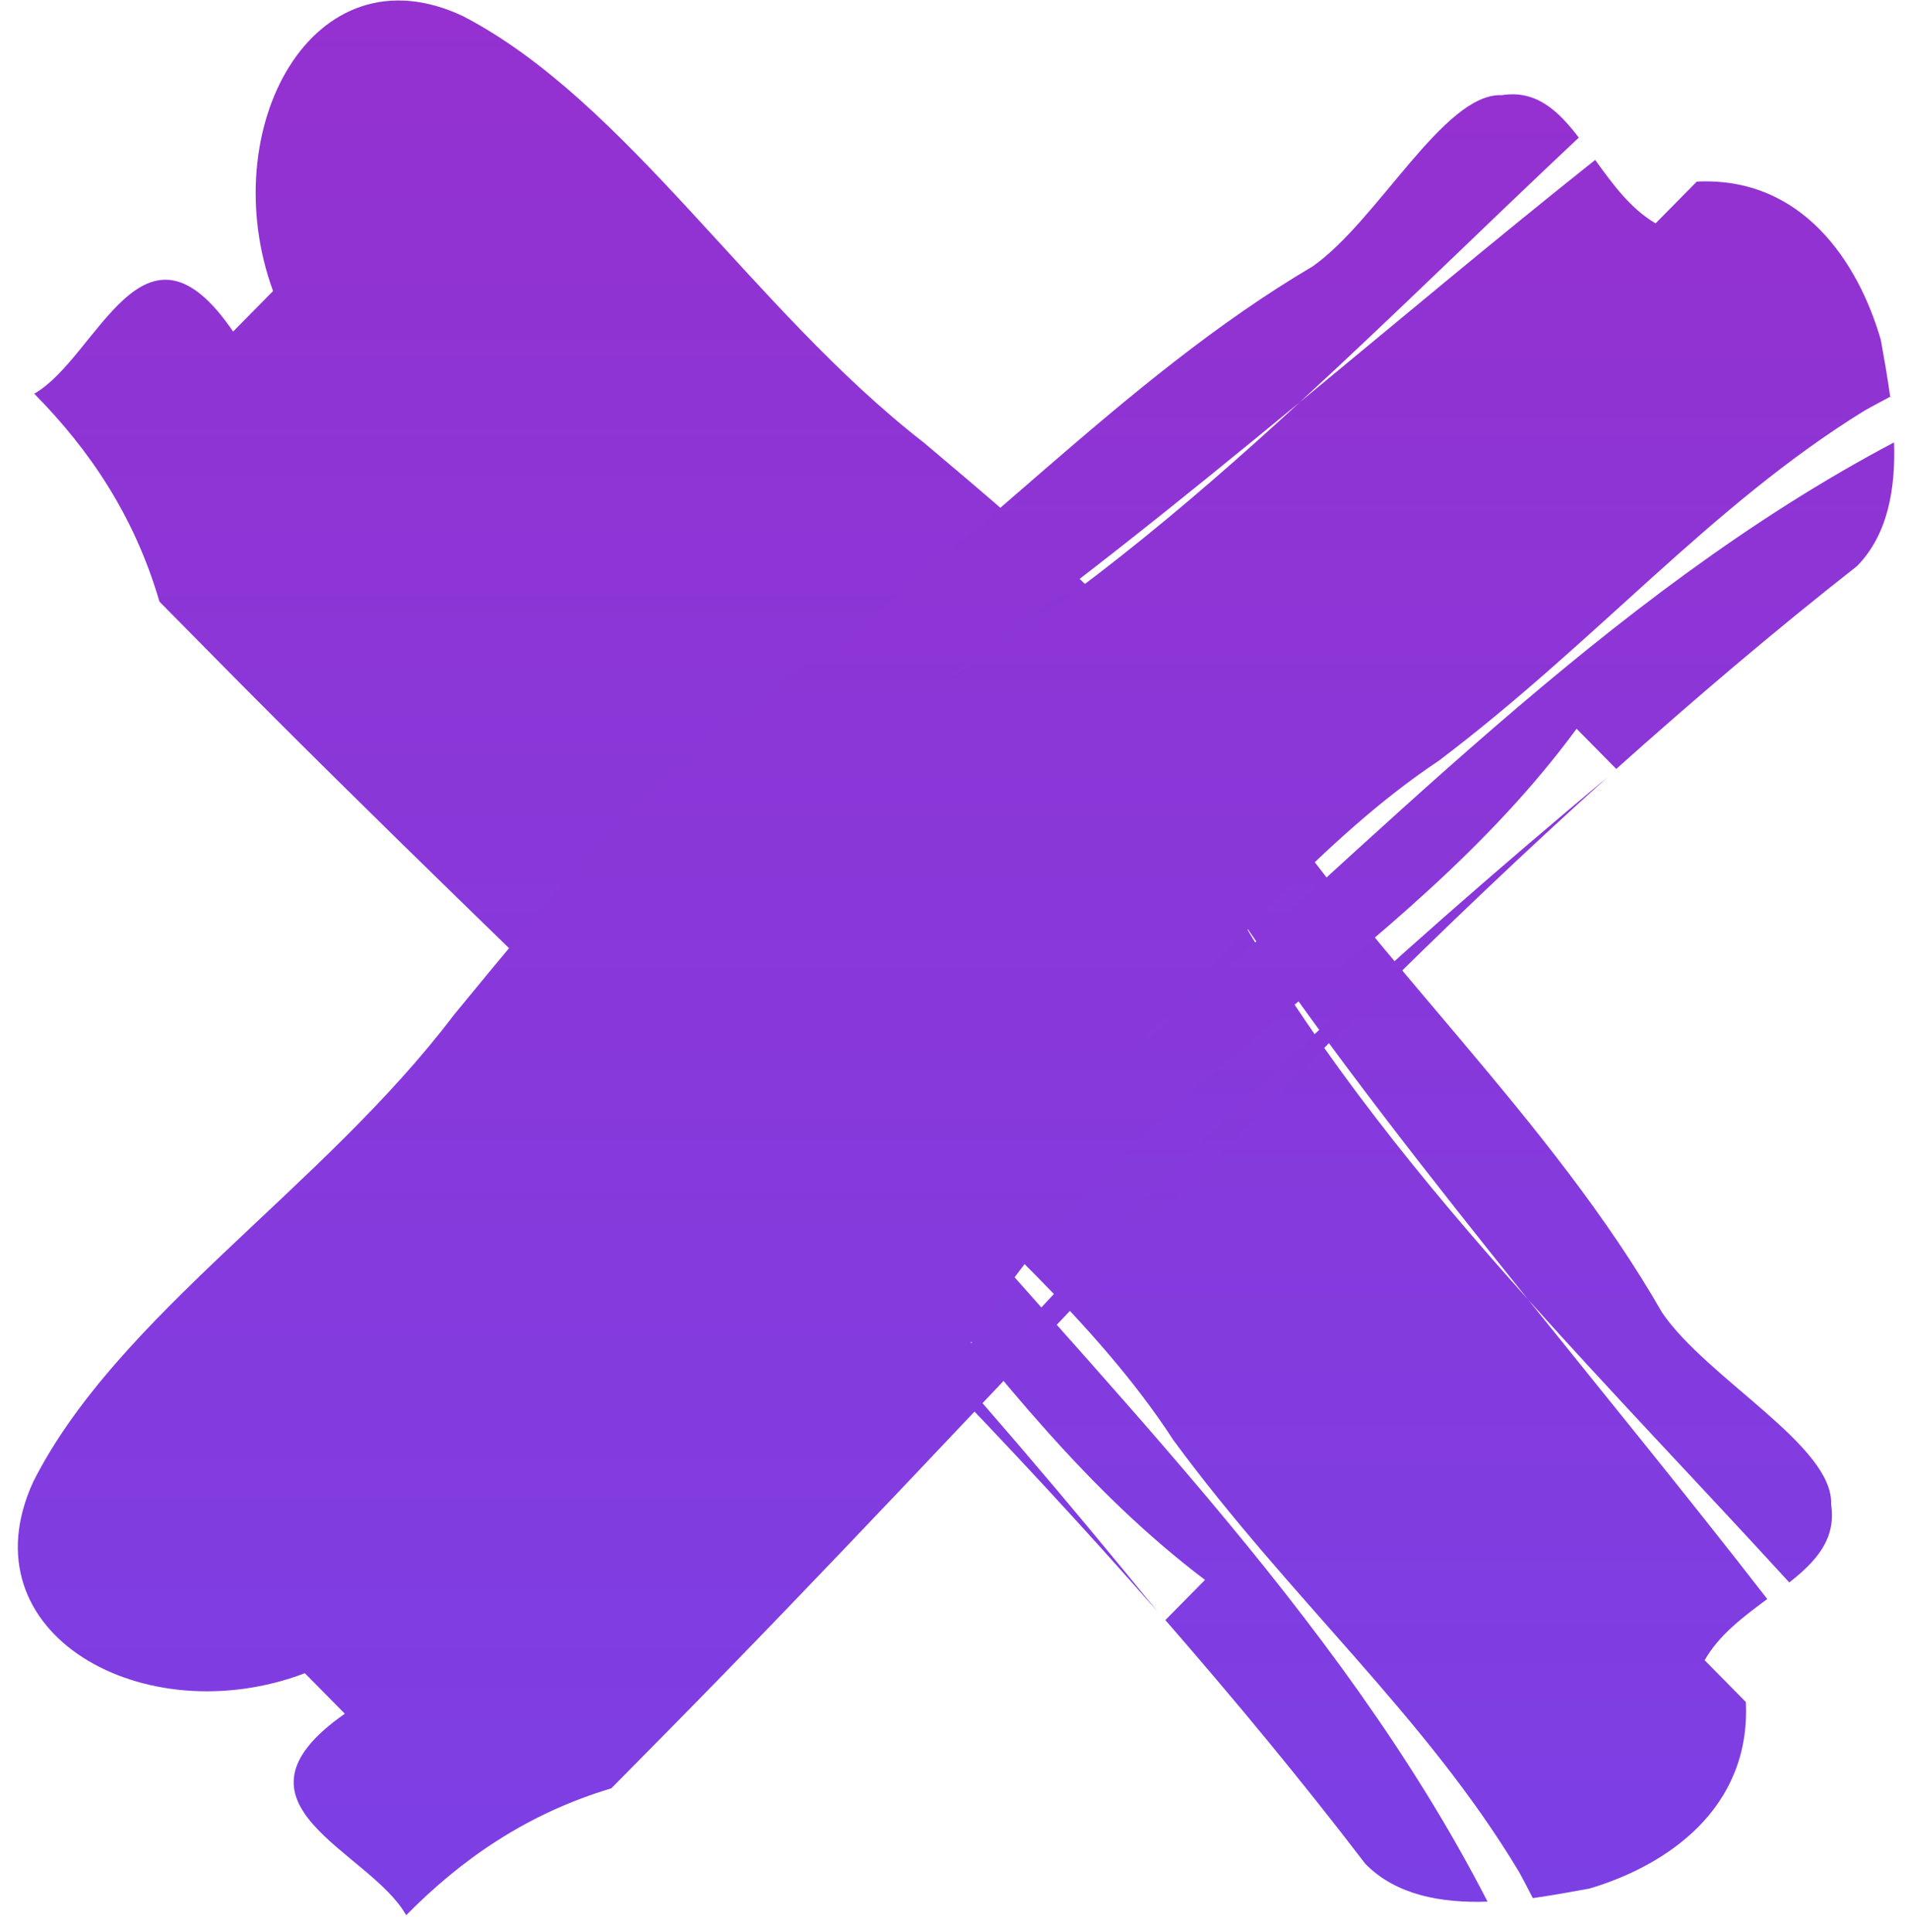
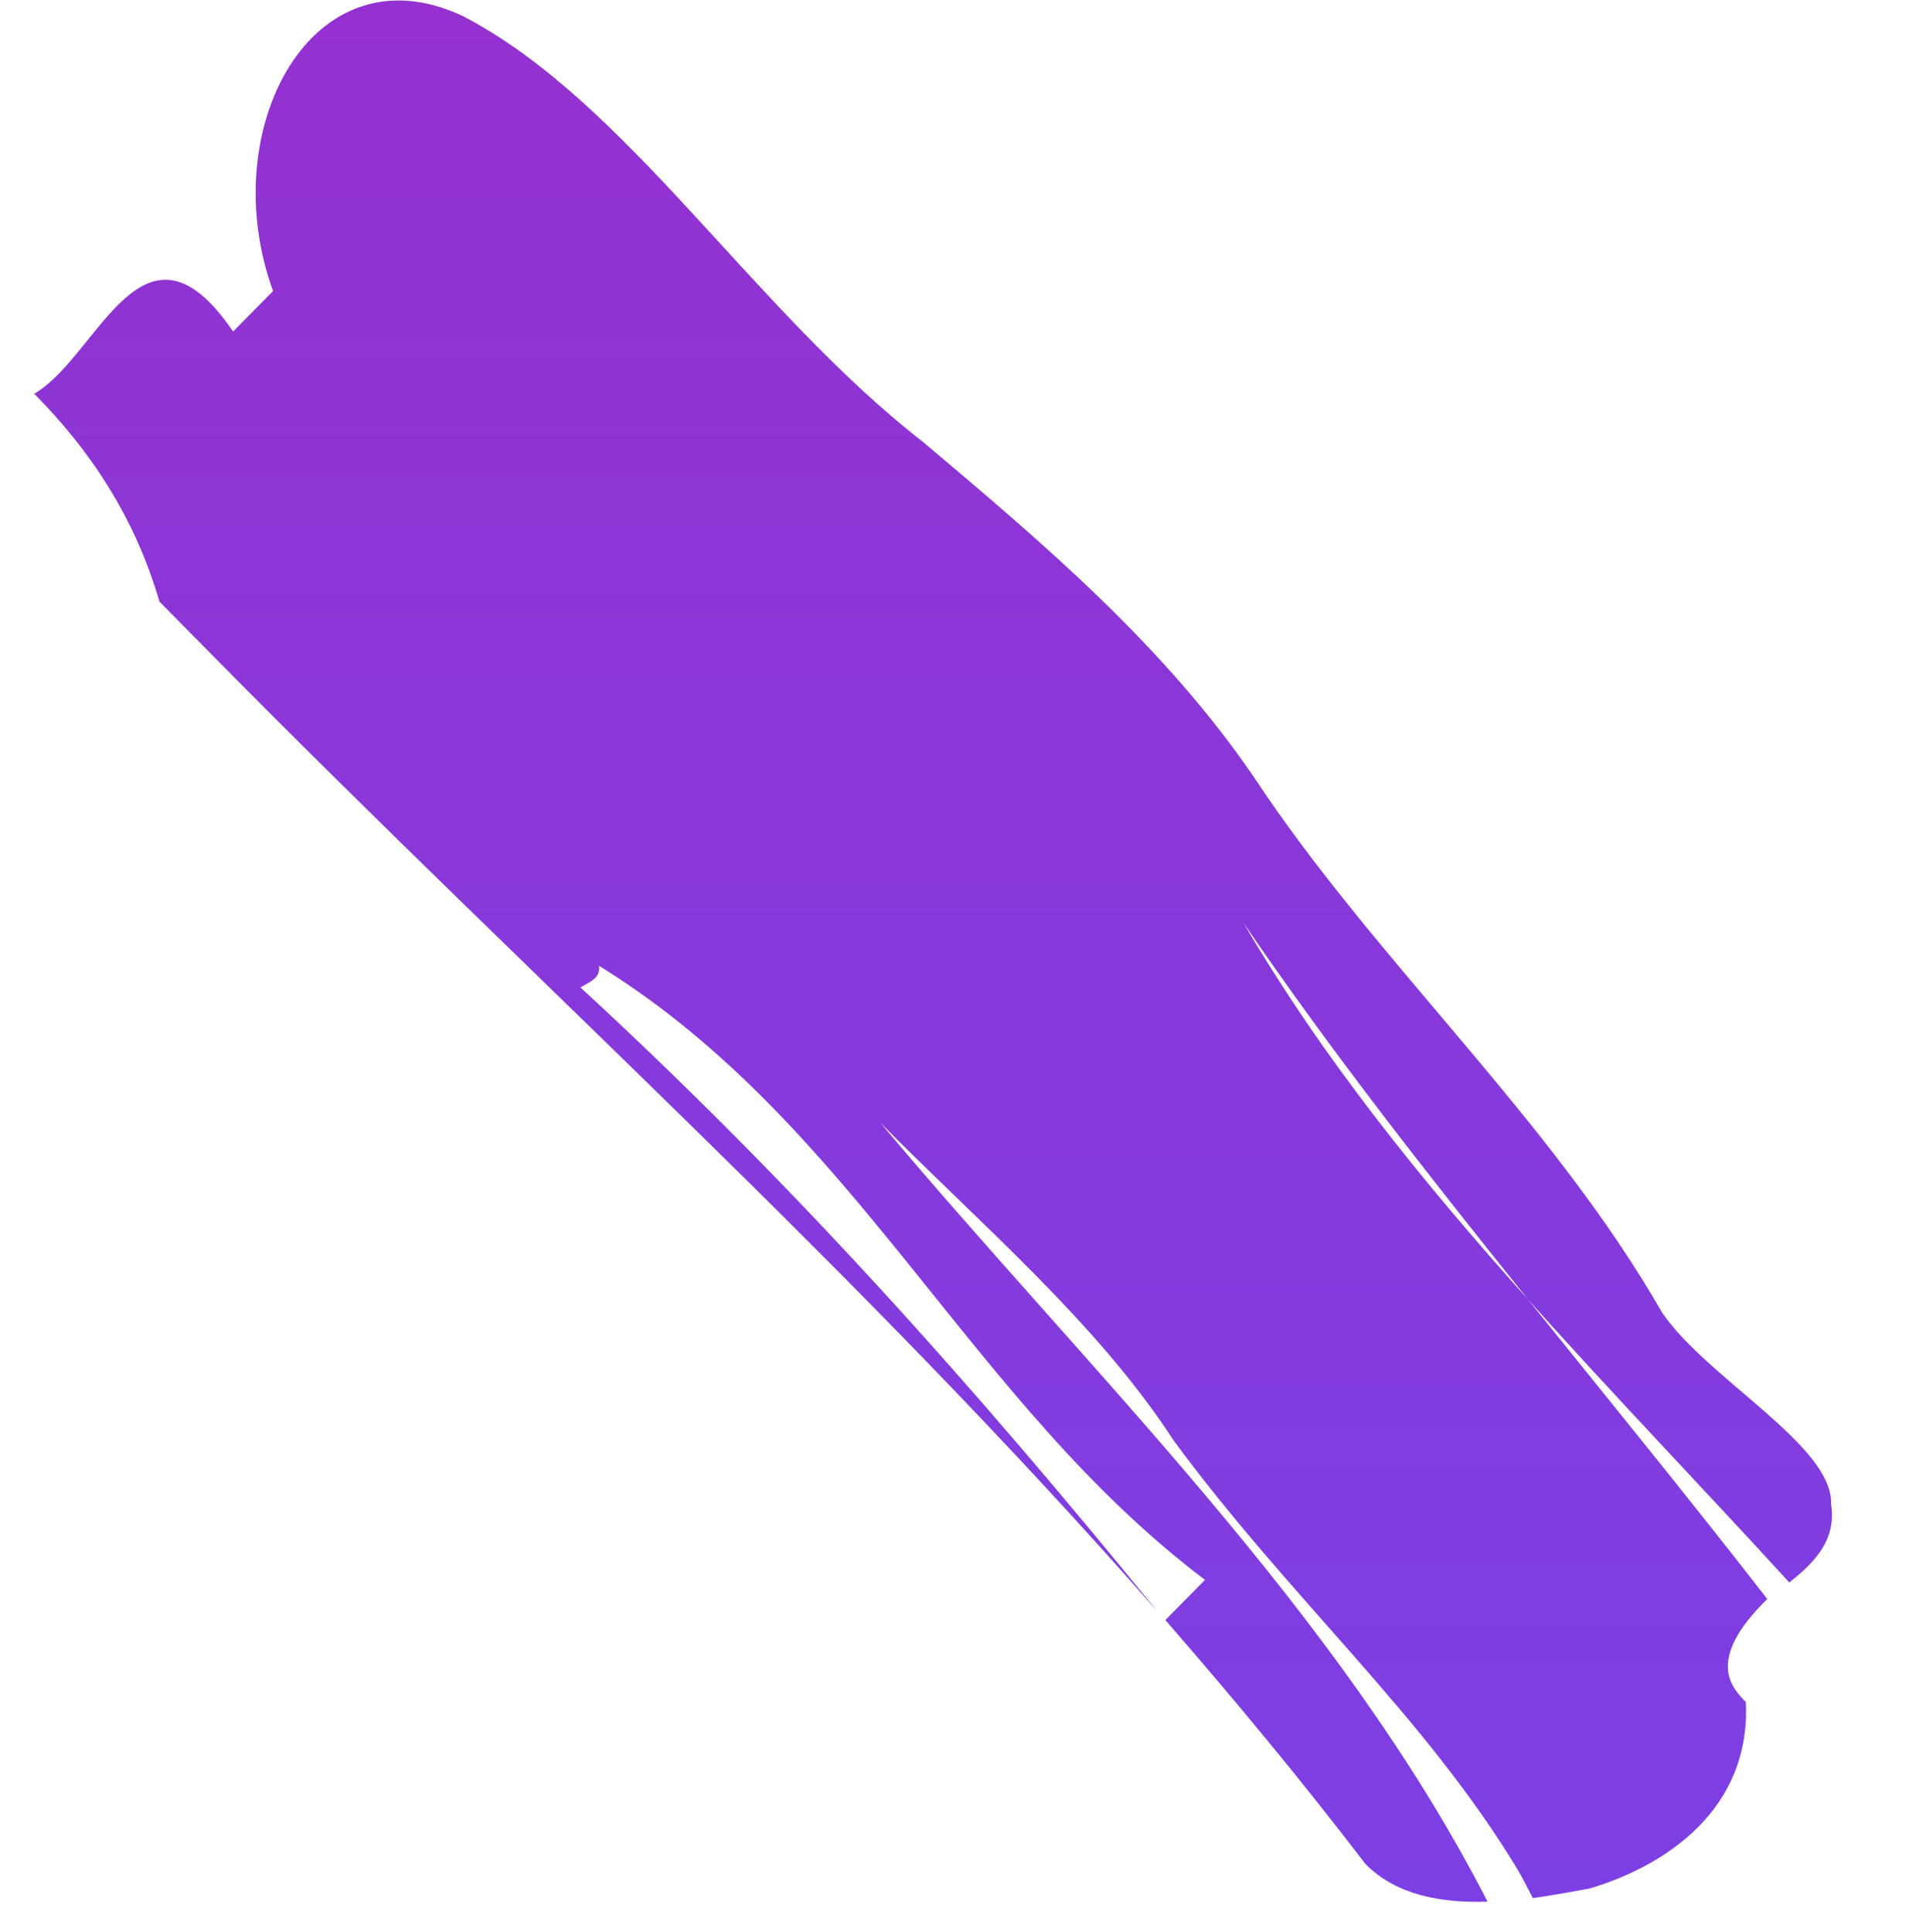
<svg xmlns="http://www.w3.org/2000/svg" width="84" height="85" viewBox="0 0 84 85" fill="none">
-   <path d="M67.448 83.517C67.241 83.124 67.047 82.732 66.826 82.339C62.7 75.478 56.802 70.399 51.624 63.356C48.26 58.165 42.971 53.704 38.735 49.397C47.969 60.41 58.851 70.806 65.455 83.672C63.434 83.742 61.44 83.391 60.083 82.016C57.231 78.284 54.282 74.734 51.278 71.283C51.721 70.834 52.593 69.95 53.023 69.515C42.611 61.645 37.655 49.481 26.358 42.494C26.441 43.055 25.901 43.223 25.541 43.448C25.513 43.42 25.5 43.406 25.472 43.392C25.5 43.406 25.513 43.434 25.541 43.448C25.236 43.644 25.07 43.869 25.638 44.444C25.07 43.869 25.223 43.644 25.541 43.448C34.914 52.076 42.847 60.971 50.918 70.89C37.877 56.005 23.658 43.336 9.44 28.927C8.831 28.31 7.626 27.089 7.017 26.472C5.909 22.684 3.93 19.779 1.507 17.324C4.317 15.711 6.297 8.78 10.257 14.588C10.7 14.139 11.572 13.255 12.015 12.806C9.412 5.679 13.759 -2.416 20.377 0.713C27.59 4.459 33.1 13.606 40.645 19.471C45.934 23.932 51.223 28.408 55.182 34.202C60.526 42.297 68.238 49.214 73.139 57.758C75.118 60.663 80.684 63.623 80.573 66.19C80.808 67.72 79.909 68.702 78.732 69.628C74.897 65.433 70.979 61.364 67.241 57.183C62.921 51.796 58.643 46.366 54.712 40.6C58.214 46.59 62.575 51.978 67.241 57.183C70.757 61.56 74.315 65.91 77.763 70.357C76.724 71.129 75.644 71.928 75.008 73.051C75.008 73.051 76.212 74.272 76.821 74.889C77.043 79.575 73.346 82.086 69.941 83.096C69.179 83.237 68.335 83.391 67.448 83.517Z" fill="url(#paint0_linear_574_1867)" />
-   <path d="M83.191 17.446C82.803 17.657 82.416 17.853 82.028 18.077C75.258 22.258 70.246 28.235 63.296 33.482C58.174 36.892 53.771 42.251 49.521 46.544C60.389 37.186 70.648 26.159 83.343 19.466C83.412 21.515 83.066 23.535 81.71 24.91C78.027 27.8 74.524 30.788 71.119 33.833L69.374 32.065C61.607 42.616 49.604 47.638 42.709 59.087C43.263 59.003 43.429 59.55 43.651 59.914C43.623 59.943 43.609 59.957 43.596 59.985C43.609 59.957 43.637 59.943 43.651 59.914C43.845 60.223 44.066 60.392 44.634 59.816C44.066 60.392 43.845 60.237 43.651 59.914C52.165 50.416 60.943 42.377 70.731 34.198C56.042 47.414 43.54 61.823 29.322 76.231C28.713 76.849 27.508 78.069 26.899 78.686C23.161 79.809 20.295 81.815 17.872 84.27C16.28 81.422 9.441 79.416 15.173 75.403C14.73 74.955 13.857 74.071 13.414 73.622C6.368 76.301 -1.621 71.896 1.467 65.19C5.163 57.88 14.19 52.296 19.977 44.65C24.379 39.291 28.796 33.931 34.514 29.919C42.502 24.503 49.327 16.688 57.759 11.722C60.624 9.716 63.546 4.076 66.079 4.188C67.588 3.949 68.557 4.861 69.471 6.054C65.332 9.94 61.317 13.911 57.191 17.699C51.875 22.076 46.517 26.411 40.827 30.396C46.738 26.846 52.055 22.427 57.191 17.699C61.51 14.135 65.802 10.529 70.191 7.036C70.952 8.088 71.742 9.182 72.849 9.828C72.849 9.828 74.054 8.607 74.663 7.99C79.287 7.765 81.765 11.511 82.762 14.963C82.9 15.734 83.053 16.59 83.177 17.488L83.191 17.446Z" fill="url(#paint1_linear_574_1867)" />
+   <path d="M67.448 83.517C67.241 83.124 67.047 82.732 66.826 82.339C62.7 75.478 56.802 70.399 51.624 63.356C48.26 58.165 42.971 53.704 38.735 49.397C47.969 60.41 58.851 70.806 65.455 83.672C63.434 83.742 61.44 83.391 60.083 82.016C57.231 78.284 54.282 74.734 51.278 71.283C51.721 70.834 52.593 69.95 53.023 69.515C42.611 61.645 37.655 49.481 26.358 42.494C26.441 43.055 25.901 43.223 25.541 43.448C25.513 43.42 25.5 43.406 25.472 43.392C25.5 43.406 25.513 43.434 25.541 43.448C25.236 43.644 25.07 43.869 25.638 44.444C25.07 43.869 25.223 43.644 25.541 43.448C34.914 52.076 42.847 60.971 50.918 70.89C37.877 56.005 23.658 43.336 9.44 28.927C8.831 28.31 7.626 27.089 7.017 26.472C5.909 22.684 3.93 19.779 1.507 17.324C4.317 15.711 6.297 8.78 10.257 14.588C10.7 14.139 11.572 13.255 12.015 12.806C9.412 5.679 13.759 -2.416 20.377 0.713C27.59 4.459 33.1 13.606 40.645 19.471C45.934 23.932 51.223 28.408 55.182 34.202C60.526 42.297 68.238 49.214 73.139 57.758C75.118 60.663 80.684 63.623 80.573 66.19C80.808 67.72 79.909 68.702 78.732 69.628C74.897 65.433 70.979 61.364 67.241 57.183C62.921 51.796 58.643 46.366 54.712 40.6C58.214 46.59 62.575 51.978 67.241 57.183C70.757 61.56 74.315 65.91 77.763 70.357C75.008 73.051 76.212 74.272 76.821 74.889C77.043 79.575 73.346 82.086 69.941 83.096C69.179 83.237 68.335 83.391 67.448 83.517Z" fill="url(#paint0_linear_574_1867)" />
  <defs>
    <linearGradient id="paint0_linear_574_1867" x1="41.059" y1="0.021" x2="41.059" y2="83.68" gradientUnits="userSpaceOnUse">
      <stop stop-color="#9431D0" />
      <stop offset="1" stop-color="#7C3FE4" />
    </linearGradient>
    <linearGradient id="paint1_linear_574_1867" x1="42.068" y1="4.15" x2="42.068" y2="84.27" gradientUnits="userSpaceOnUse">
      <stop stop-color="#9431D0" />
      <stop offset="1" stop-color="#7C3FE4" />
    </linearGradient>
  </defs>
</svg>